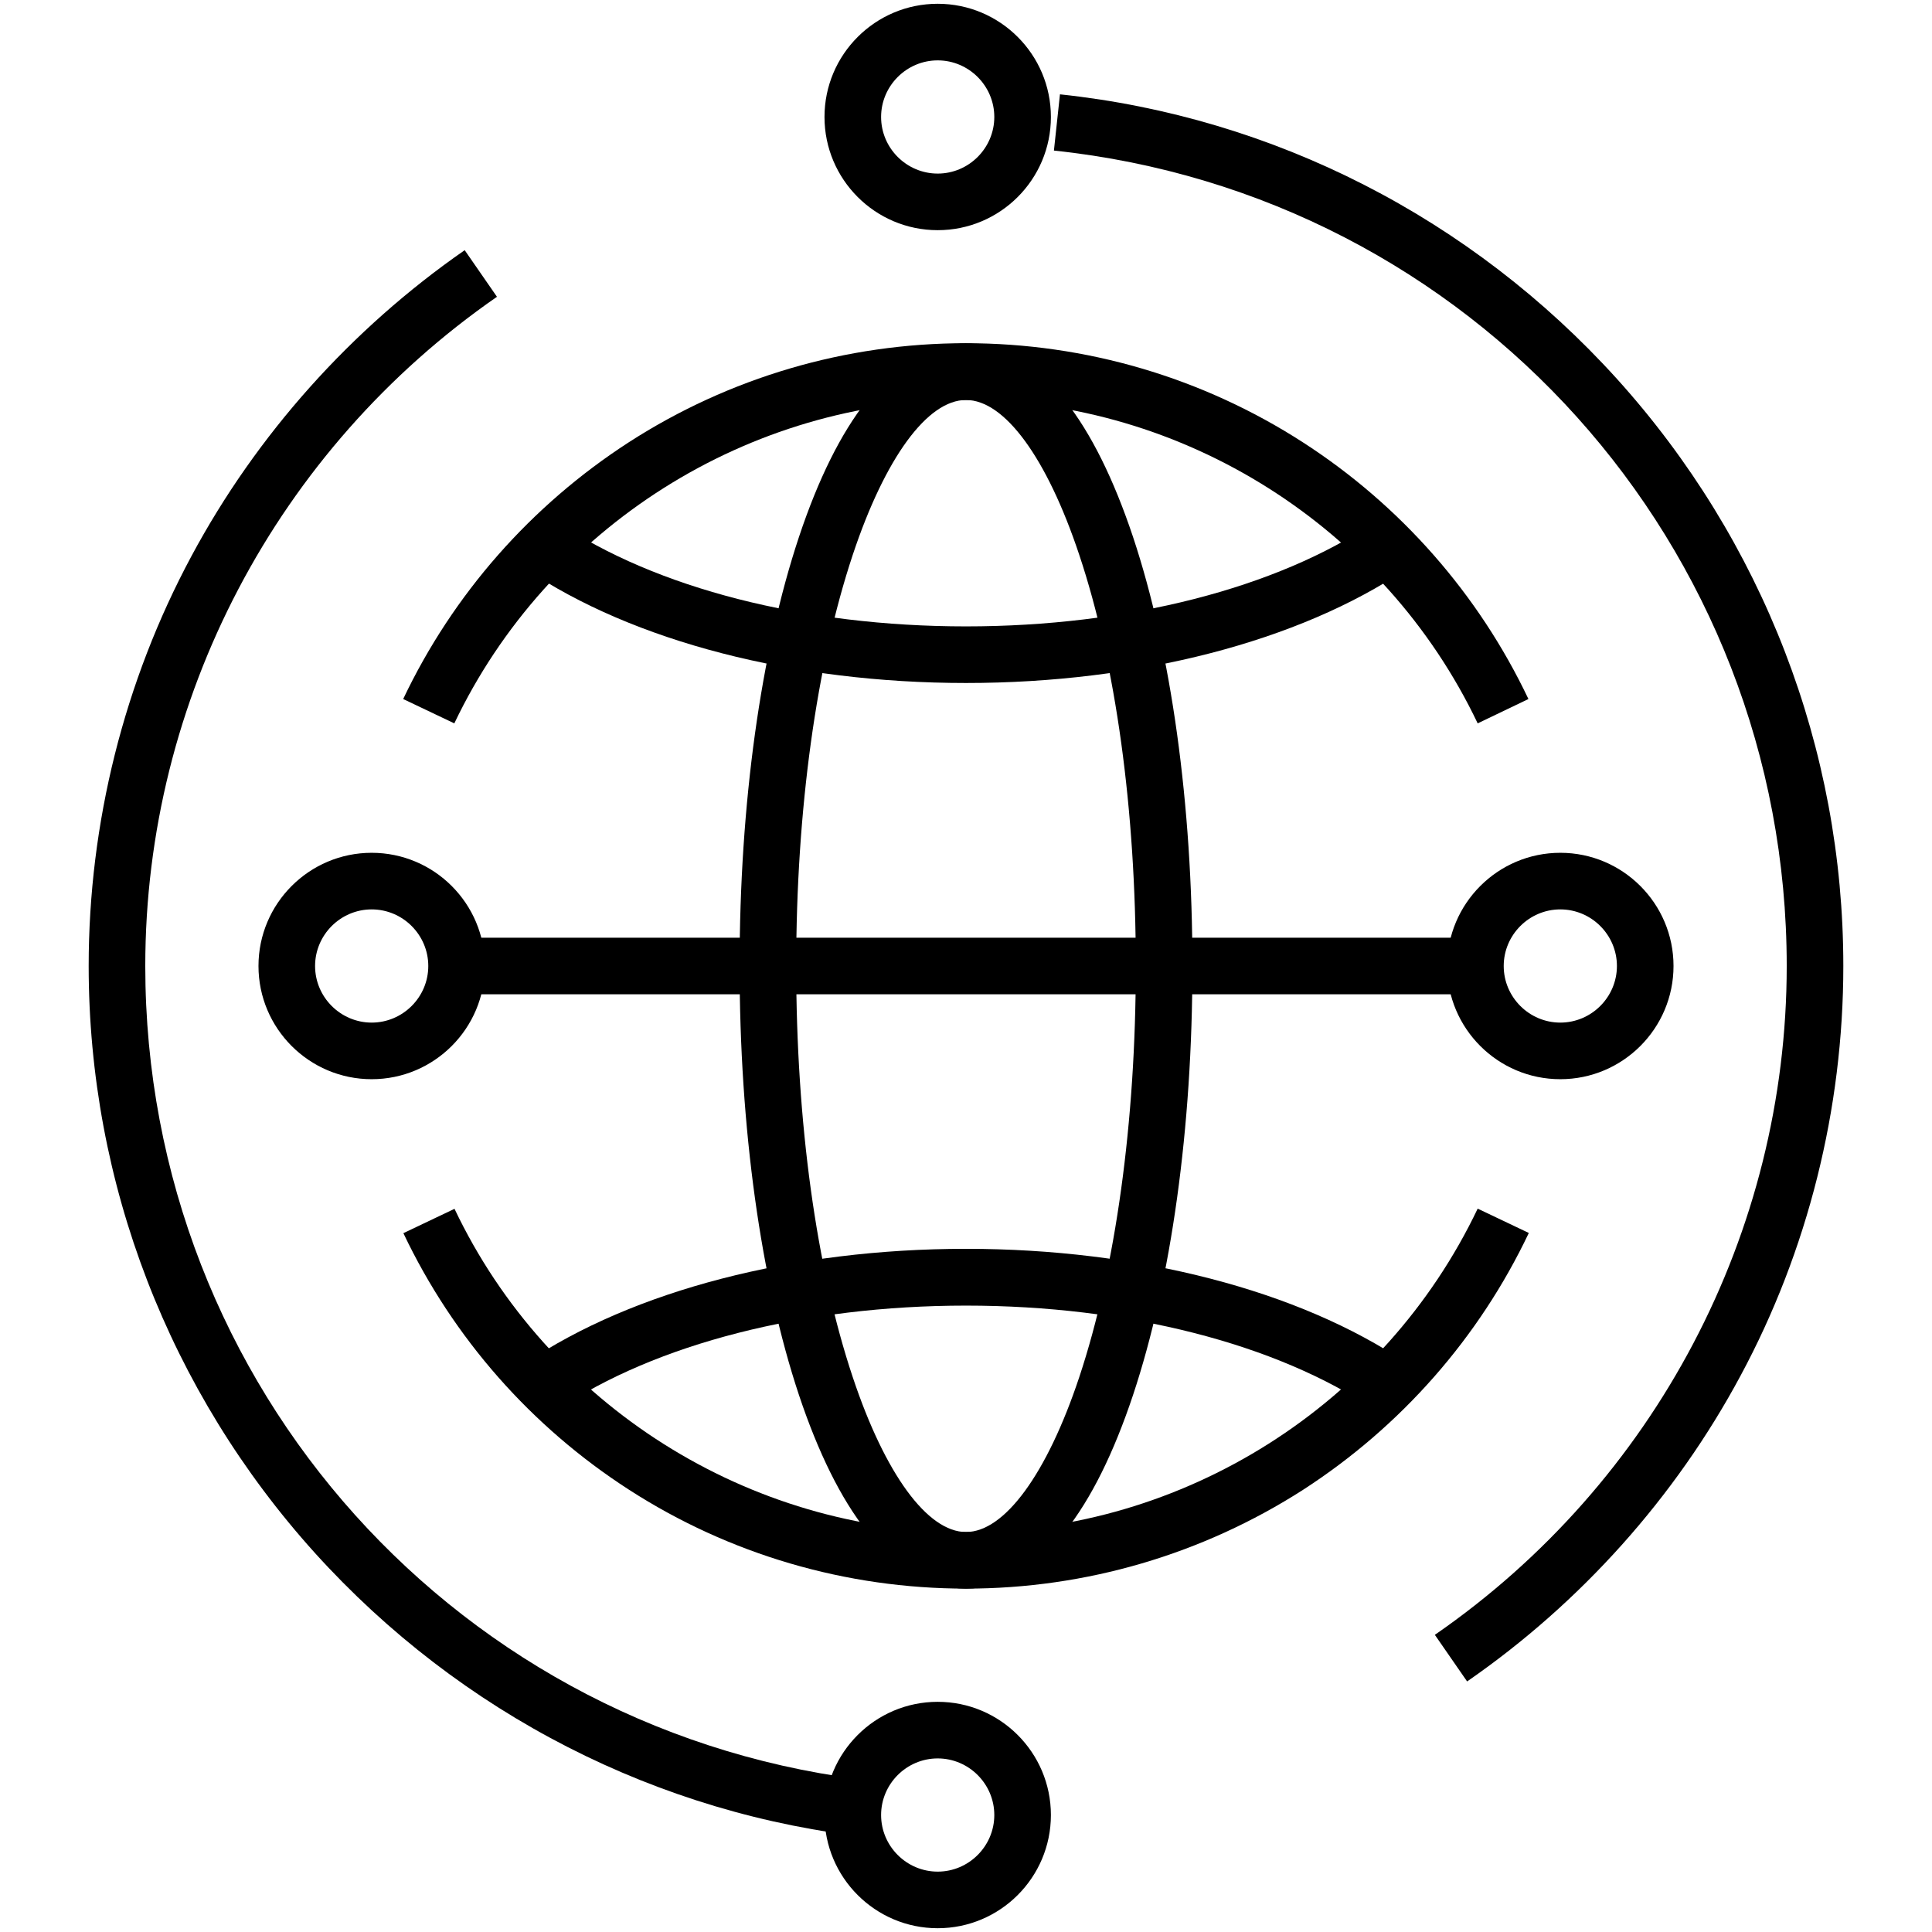
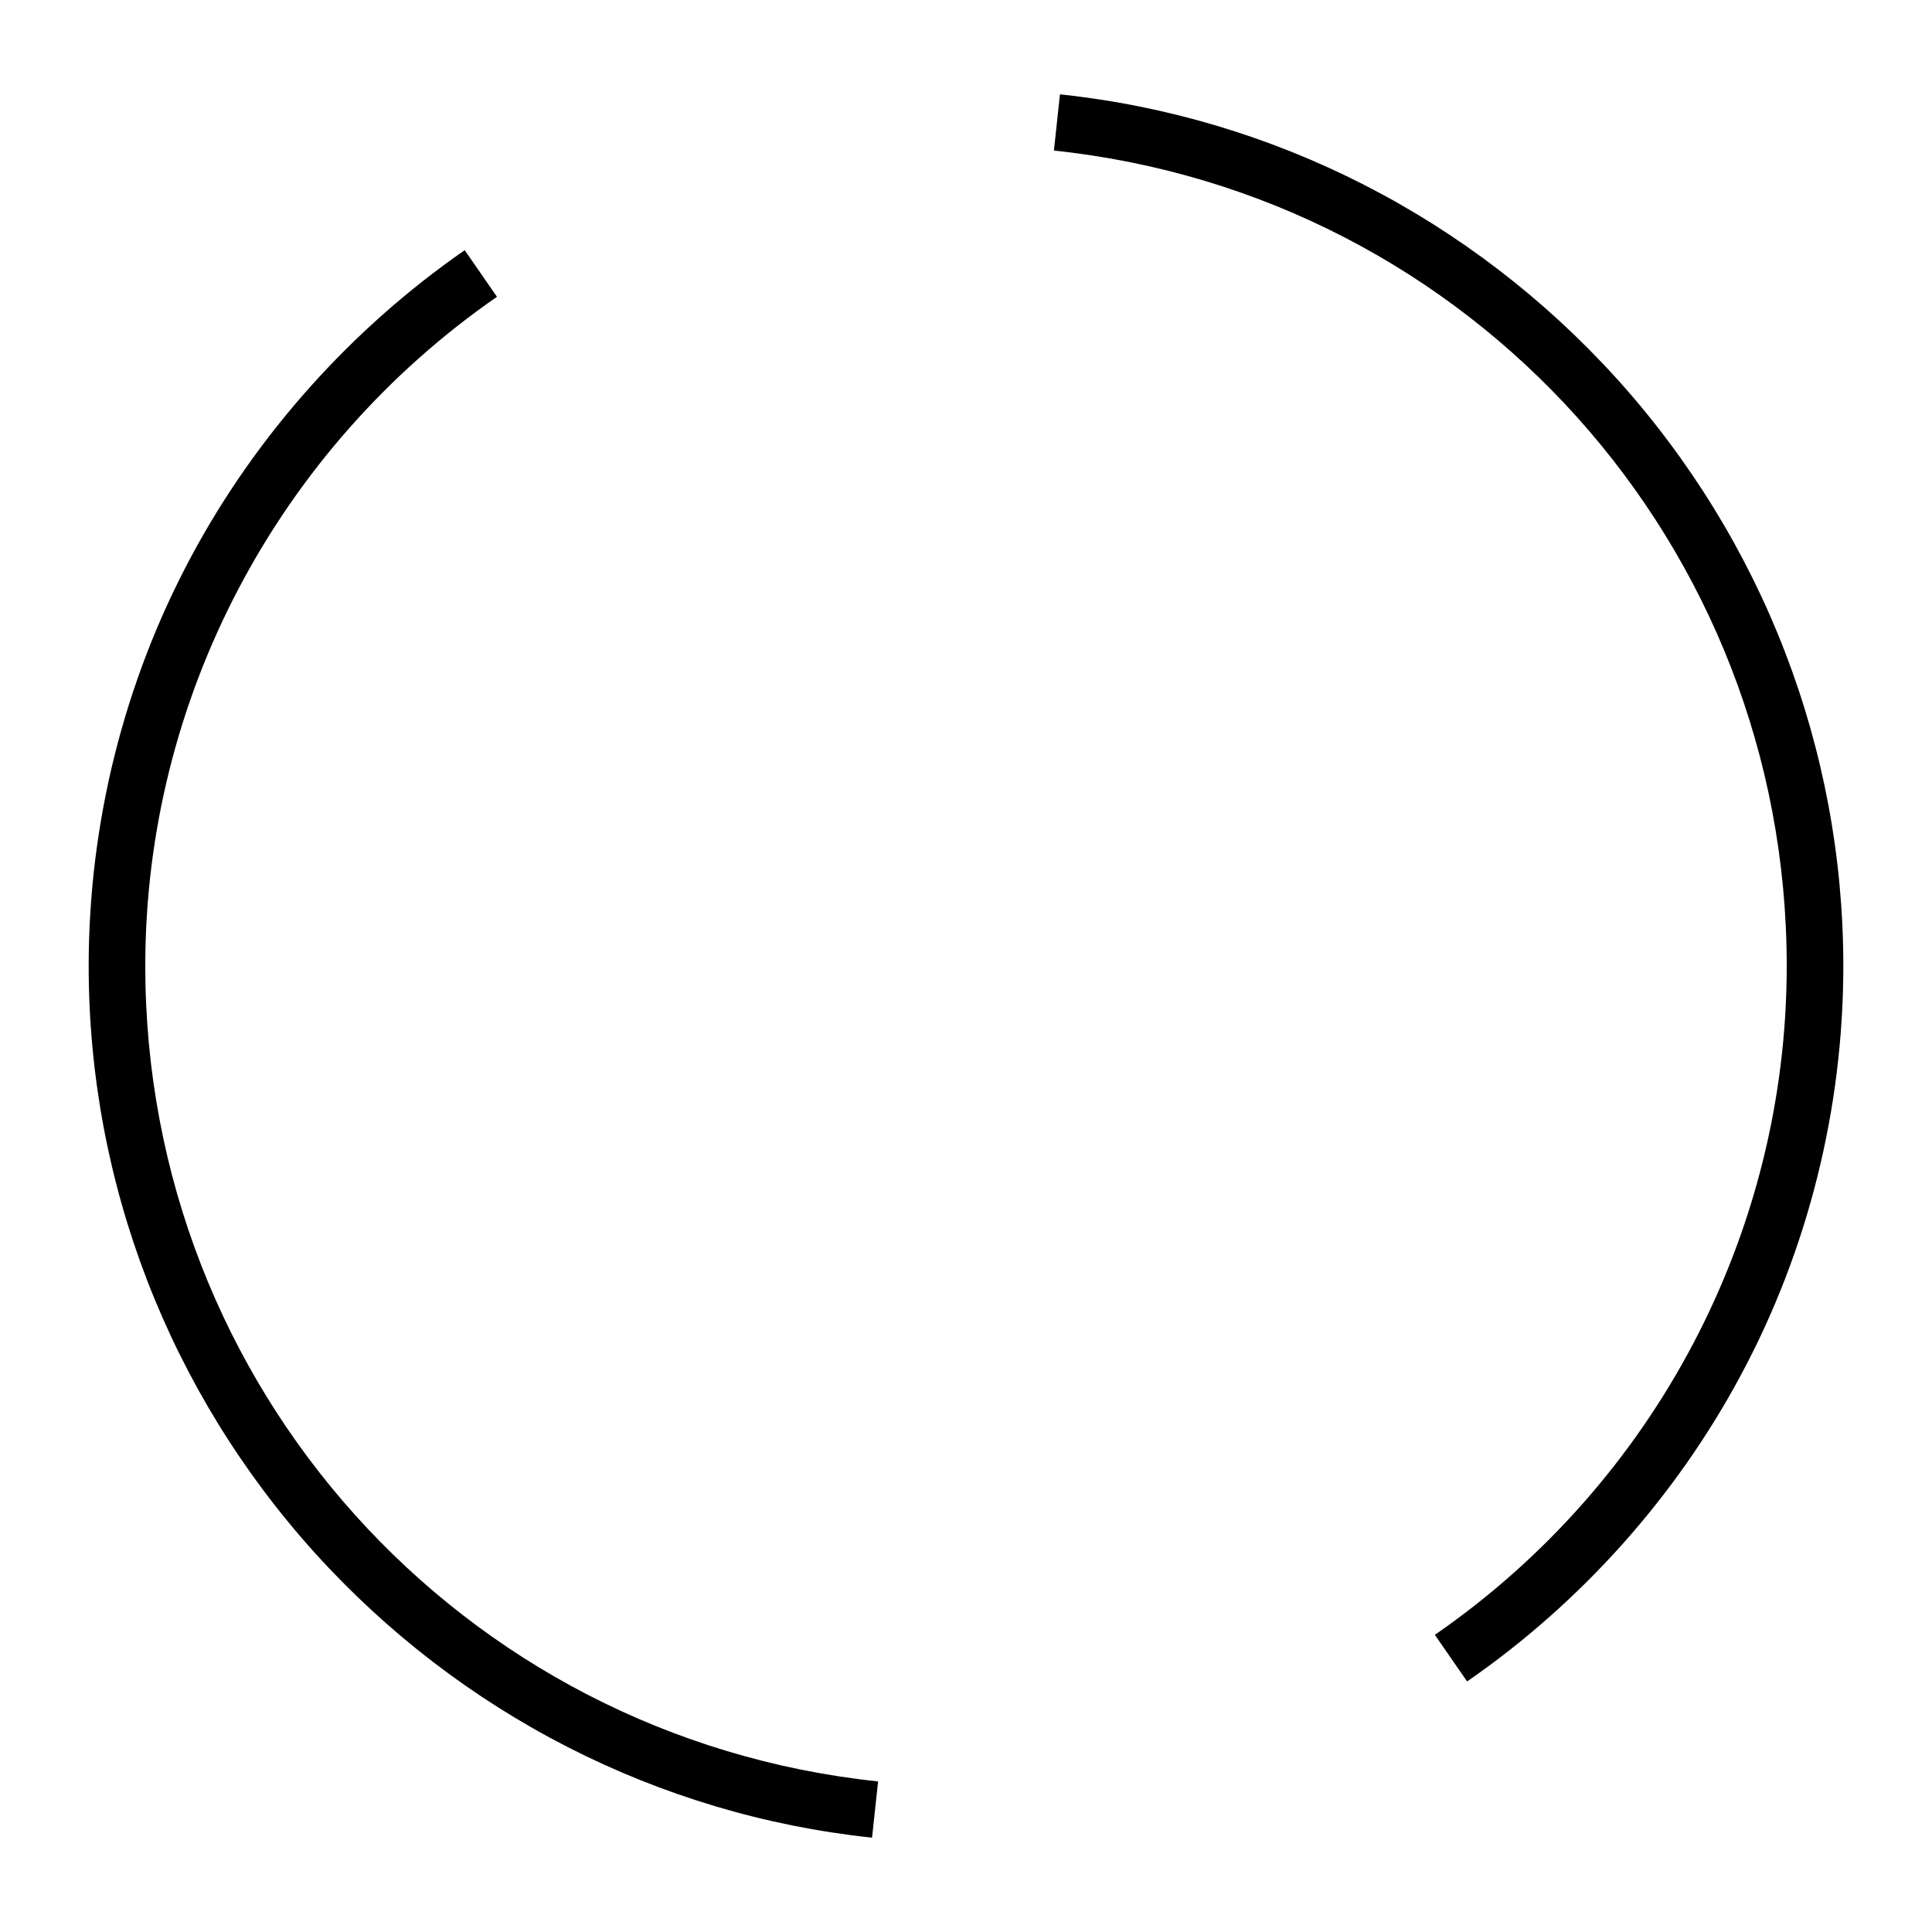
<svg xmlns="http://www.w3.org/2000/svg" t="1747278100949" class="icon" viewBox="0 0 1024 1024" version="1.1" p-id="5173" width="80" height="80">
-   <path d="M783.2 383.4C733.6 279.3 627.2 212 512 212c-115.2 0-221.6 67.3-271.2 171.4l-27.1-12.9c26.4-55.6 67.8-102.6 119.6-136.1 53.2-34.3 115-52.5 178.6-52.5 63.6 0 125.4 18.2 178.6 52.5 51.8 33.4 93.2 80.5 119.6 136.1l-26.9 12.9zM512 842c-63.6 0-125.4-18.1-178.6-52.4-51.8-33.4-93.2-80.4-119.6-136l27.1-12.9C290.3 744.7 396.8 812 512 812c115.2 0 221.6-67.3 271.2-171.4l27.1 12.9c-26.4 55.6-67.8 102.6-119.6 136.1C637.4 823.8 575.6 842 512 842z" fill="#000000" p-id="5174" />
  <path d="M777.6 891.2l-17.1-24.7C877.3 785.8 947 653.2 947 512c0-223-167-408.8-388.4-432.2l3.2-29.8C675.1 62 779.9 115.6 857 200.8 934.4 286.5 977 397 977 512c0 75.7-18.8 150.9-54.5 217.2-34.5 64.3-84.6 120.3-144.9 162zM462.2 974C348.9 962 244.1 908.4 167 823.2 89.6 737.5 47 627 47 512c0-75.7 18.8-150.9 54.5-217.3 34.5-64.3 84.6-120.3 144.8-162.1l17.1 24.7C146.7 238.2 77 370.8 77 512c0 223 167 408.8 388.4 432.2l-3.2 29.8z" fill="#000000" p-id="5175" />
-   <path d="M497 122c-33.1 0-60-26.9-60-60s26.9-60 60-60 60 26.9 60 60-26.9 60-60 60z m0-90c-16.5 0-30 13.5-30 30s13.5 30 30 30 30-13.5 30-30-13.5-30-30-30zM497 1022c-33.1 0-60-26.9-60-60s26.9-60 60-60 60 26.9 60 60-26.9 60-60 60z m0-90c-16.5 0-30 13.5-30 30s13.5 30 30 30 30-13.5 30-30-13.5-30-30-30zM242 497h540v30H242zM512 362c-91.3 0-176.4-22-233.4-60.5l16.8-24.9C347.5 311.8 426.5 332 512 332s164.5-20.2 216.6-55.3l16.8 24.9C688.4 340 603.3 362 512 362zM728.6 747.3C676.5 712.2 597.5 692 512 692s-164.5 20.2-216.6 55.3l-16.8-24.9c57-38.4 142-60.5 233.4-60.5s176.4 22 233.4 60.5l-16.8 24.9z" fill="#000000" p-id="5176" />
-   <path d="M197 572c-33.1 0-60-26.9-60-60s26.9-60 60-60 60 26.9 60 60-26.9 60-60 60z m0-90c-16.5 0-30 13.5-30 30s13.5 30 30 30 30-13.5 30-30-13.5-30-30-30zM827 572c-33.1 0-60-26.9-60-60s26.9-60 60-60 60 26.9 60 60-26.9 60-60 60z m0-90c-16.5 0-30 13.5-30 30s13.5 30 30 30 30-13.5 30-30-13.5-30-30-30zM512 842c-19 0-36.7-10.3-52.7-30.5-13.6-17.2-25.6-41.5-35.8-72-20.3-61-31.5-141.8-31.5-227.5s11.2-166.5 31.5-227.5c10.2-30.6 22.2-54.8 35.8-72 16-20.2 33.7-30.5 52.7-30.5s36.7 10.3 52.7 30.5c13.6 17.2 25.6 41.5 35.8 72 20.3 61 31.5 141.8 31.5 227.5 0 85.7-11.2 166.5-31.5 227.5-10.2 30.6-22.2 54.8-35.8 72-16 20.2-33.7 30.5-52.7 30.5z m0-630c-20.5 0-42.9 30.7-60 82-19.3 58-30 135.4-30 218s10.6 160 30 218c17.1 51.3 39.6 82 60 82s42.9-30.7 60-82c19.3-58 30-135.4 30-218s-10.6-160-30-218c-17.1-51.3-39.5-82-60-82z" fill="#000000" p-id="5177" />
</svg>